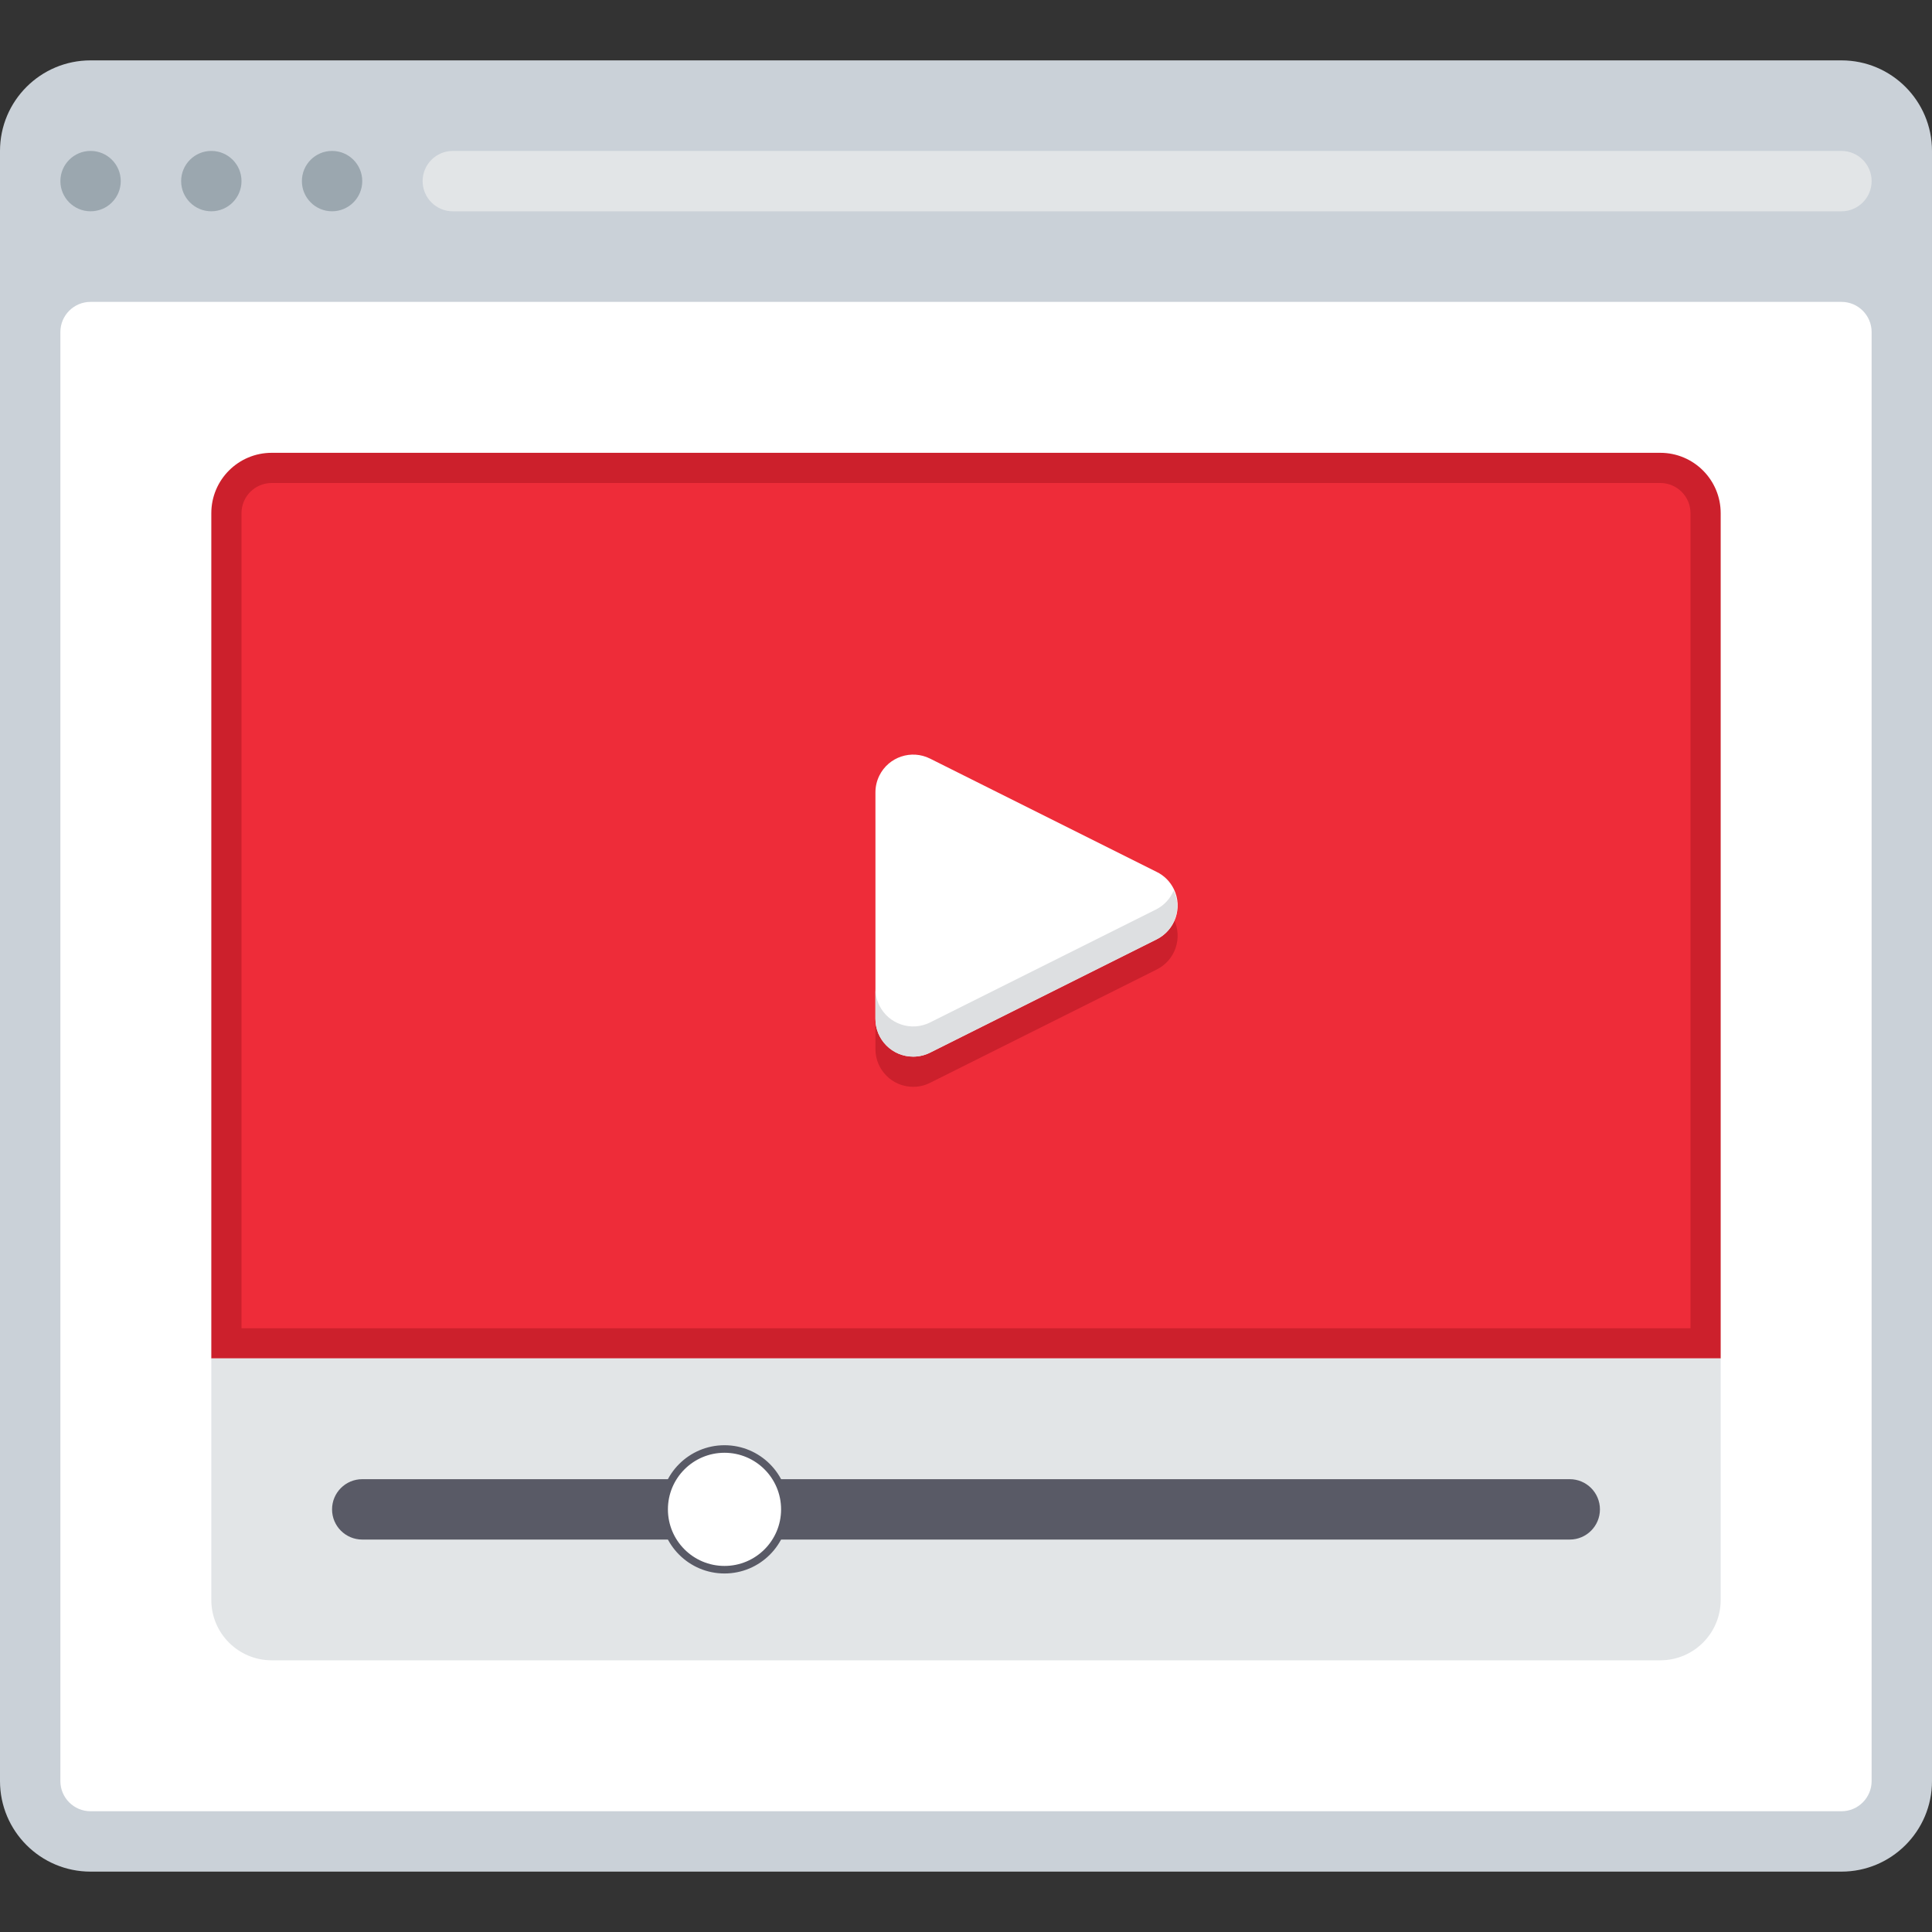
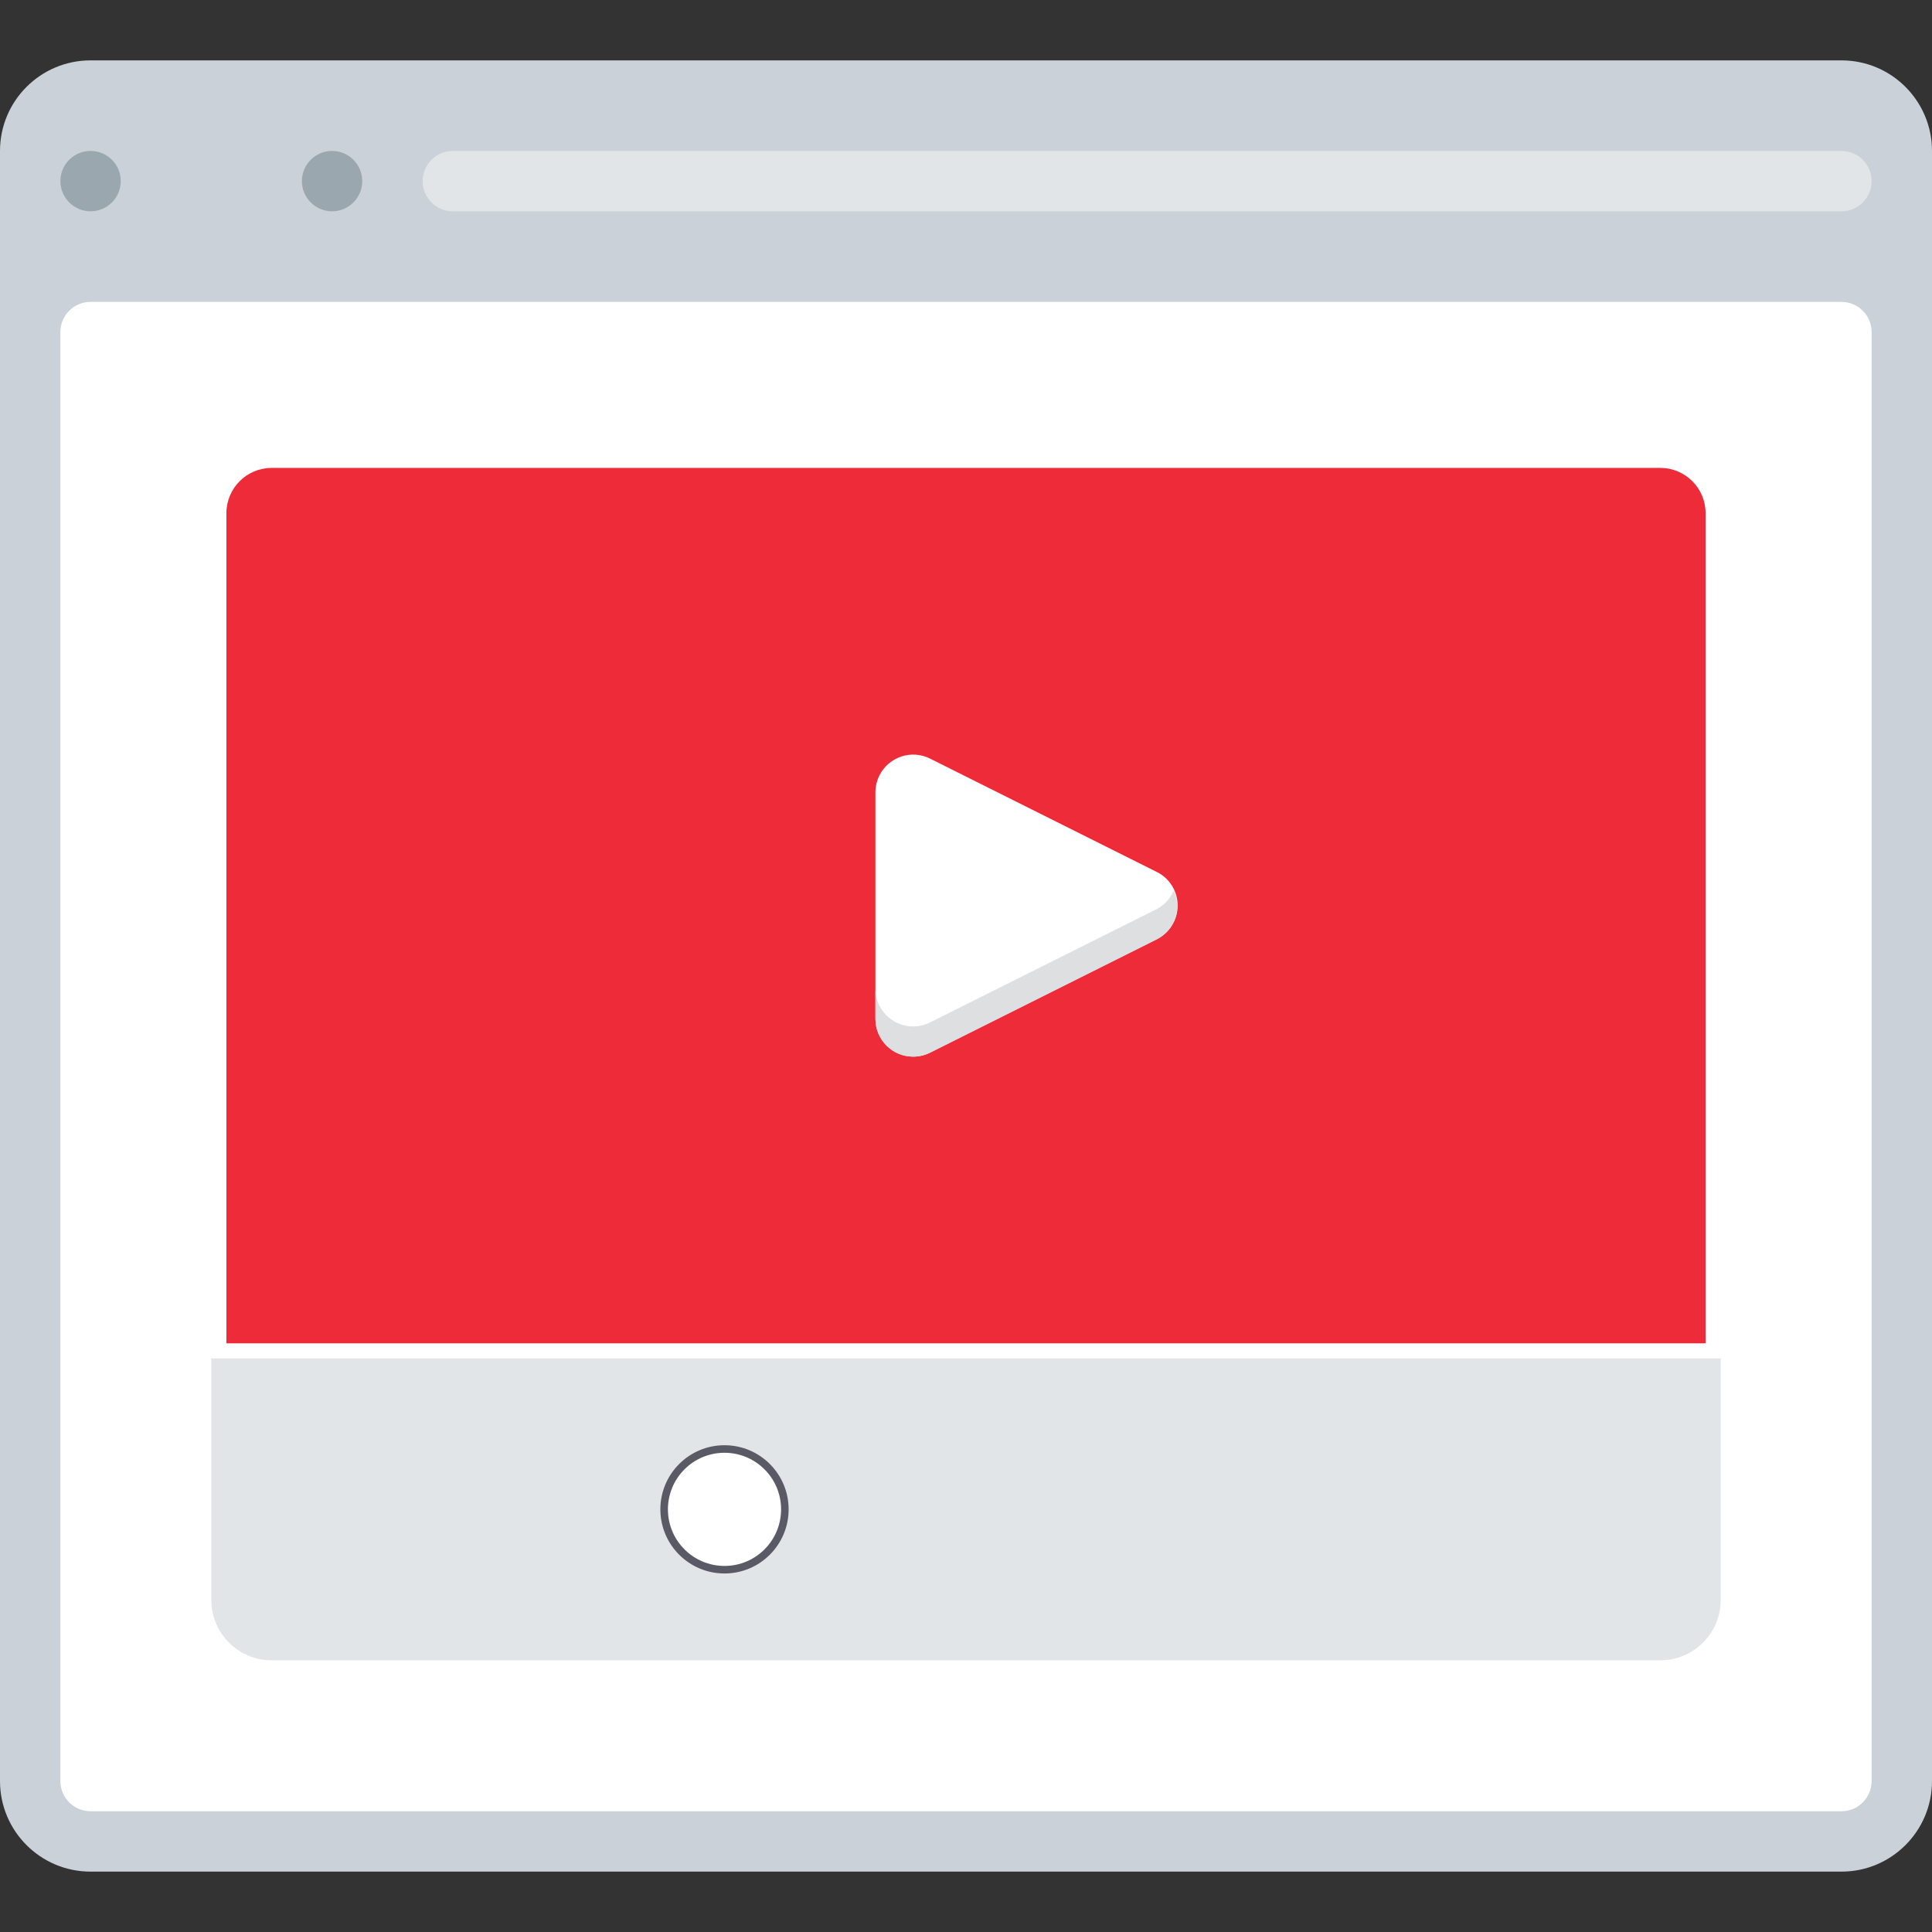
<svg xmlns="http://www.w3.org/2000/svg" version="1.1" id="Layer_1" viewBox="0 0 512.001 512.001" xml:space="preserve">
  <rect x="0" y="0" width="512.001" height="512.001" fill="#333333" stroke="none" />
  <path style="fill:#CAD1D8;" d="M24,16h464c13.254,0,24,10.745,24,24v432c0,13.254-10.745,24-24,24H24C10.745,496,0,485.255,0,472V40  C0,26.745,10.745,16,24,16z" />
  <path style="fill:#FFFFFF;" d="M24,80h464c4.418,0,8,3.582,8,8v384c0,4.418-3.582,8-8,8H24c-4.418,0-8-3.582-8-8V88  C16,83.582,19.582,80,24,80z" />
  <g>
    <circle style="fill:#9BA7AF;" cx="24.002" cy="47.995" r="7.998" />
-     <circle style="fill:#9BA7AF;" cx="56.002" cy="47.995" r="7.998" />
    <circle style="fill:#9BA7AF;" cx="88.002" cy="47.995" r="7.998" />
  </g>
  <path style="fill:#E2E5E7;" d="M120,40h368c4.418,0,8,3.582,8,8l0,0c0,4.418-3.582,8-8,8H120c-4.418,0-8-3.582-8-8l0,0  C112,43.582,115.582,40,120,40z" />
  <path style="fill:#EE2C39;" d="M60,356V136.001c0-6.627,5.373-12,12-12h368c6.627,0,12,5.373,12,12v220L60,356L60,356z" />
  <g>
-     <path style="fill:#CC202C;" d="M440,128c4.418,0,8,3.582,8,8.001V352h-384V136.001c0-4.418,3.582-8.001,8-8.001H440 M440,120H72   c-8.837,0-16,7.163-16,16v224h400V136C456,127.164,448.836,120,440,120L440,120z" />
-     <path style="fill:#CC202C;" d="M306.48,239.04l-60-30c-4.937-2.475-10.946-0.477-13.42,4.46c-0.7,1.396-1.063,2.938-1.06,4.5v60   c-0.011,5.523,4.457,10.009,9.98,10.02c1.562,0.003,3.103-0.36,4.5-1.06l60-30c4.96-2.429,7.021-8.398,4.592-13.359   C310.095,241.607,308.484,239.996,306.48,239.04z" />
-   </g>
+     </g>
  <path style="fill:#FFFFFF;" d="M306.48,231.04l-60-30c-4.937-2.475-10.946-0.477-13.42,4.46c-0.7,1.396-1.063,2.938-1.06,4.5v60  c-0.011,5.523,4.457,10.009,9.98,10.02c1.562,0.003,3.103-0.36,4.5-1.06l60-30c4.96-2.429,7.021-8.398,4.592-13.359  C310.095,233.608,308.484,231.996,306.48,231.04z" />
  <path style="fill:#DDDFE1;" d="M306.48,240.96l-60,30c-4.937,2.475-10.946,0.477-13.42-4.46c-0.7-1.396-1.063-2.938-1.06-4.5v8  c-0.011,5.523,4.457,10.009,9.98,10.02c1.562,0.003,3.103-0.36,4.5-1.06l60-30c3.389-1.699,5.528-5.169,5.52-8.96  c-0.035-1.386-0.362-2.75-0.96-4C310.145,238.135,308.533,239.889,306.48,240.96z" />
  <path style="fill:#E2E5E7;" d="M56,360h400l0,0v64c0,8.837-7.163,16-16,16H72c-8.837,0-16-7.163-16-16L56,360L56,360z" />
-   <path style="fill:#595A66;" d="M96,392h320c4.418,0,8,3.582,8,8l0,0c0,4.418-3.582,8-8,8H96c-4.418,0-8.001-3.582-8.001-8l0,0  C88,395.582,91.582,392,96,392z" />
  <circle style="fill:#FFFFFF;stroke:#595A66;stroke-width:2;stroke-miterlimit:10;" cx="192" cy="399.995" r="15.995" />
</svg>